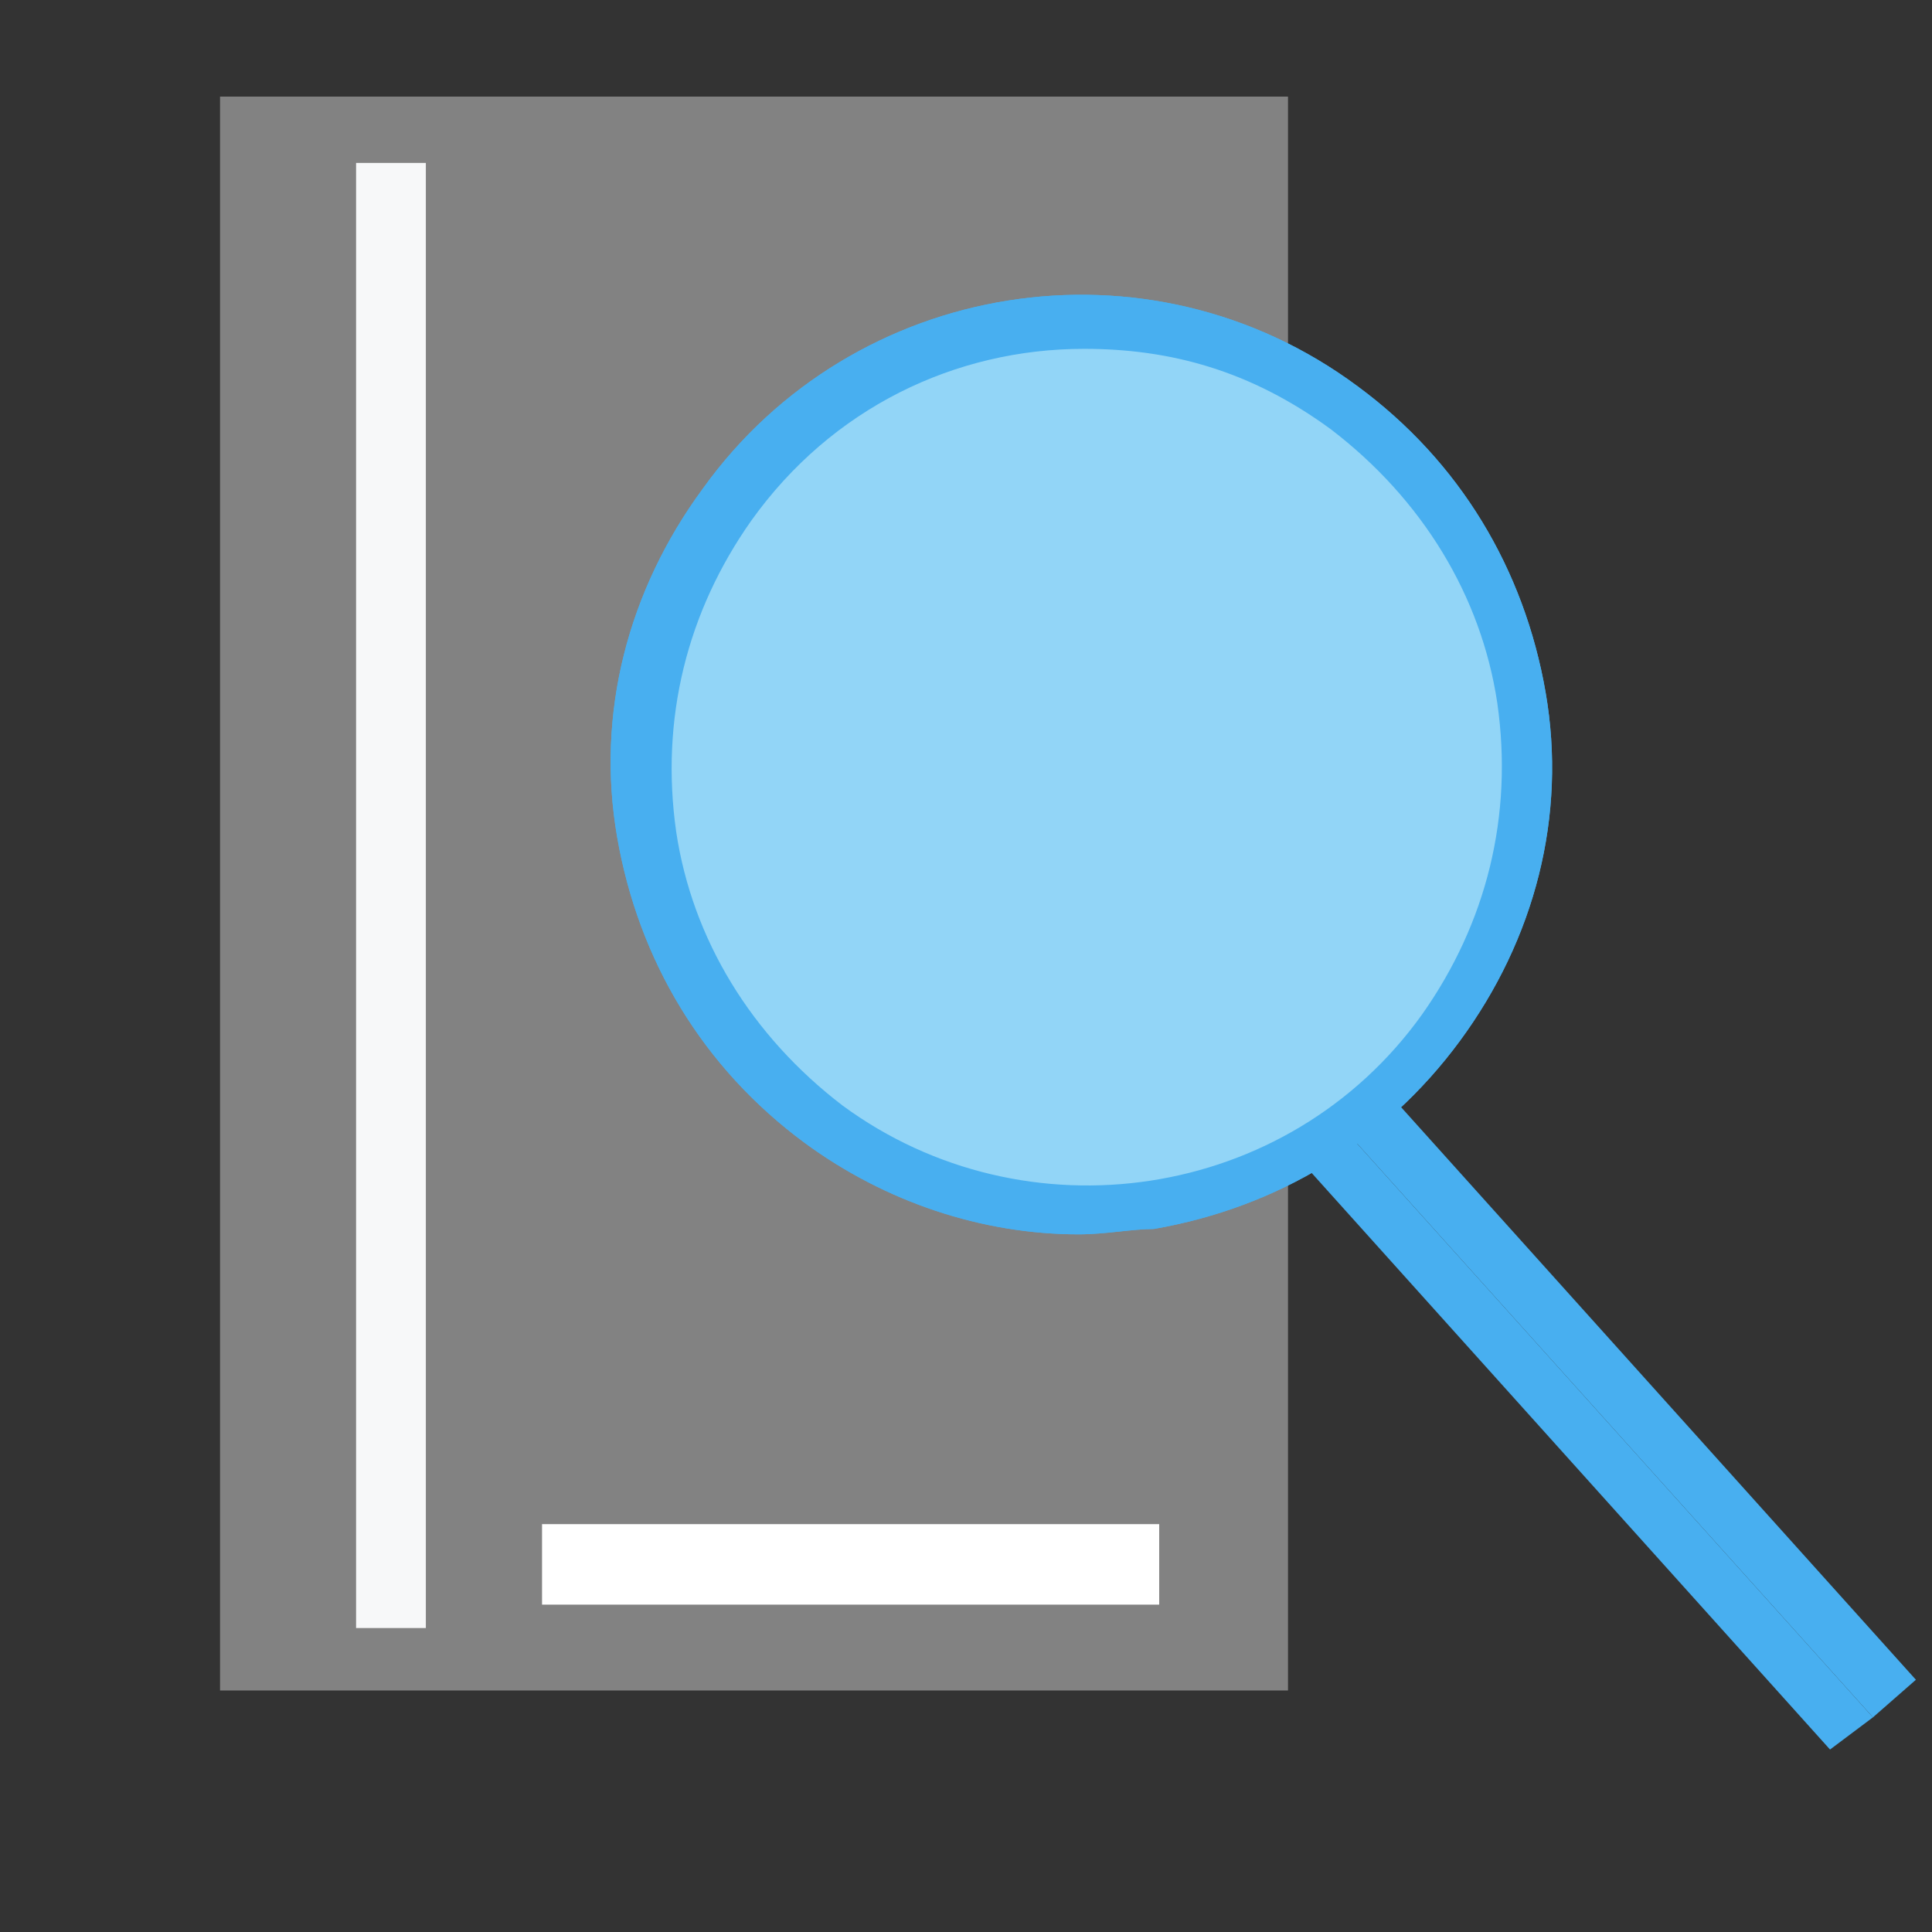
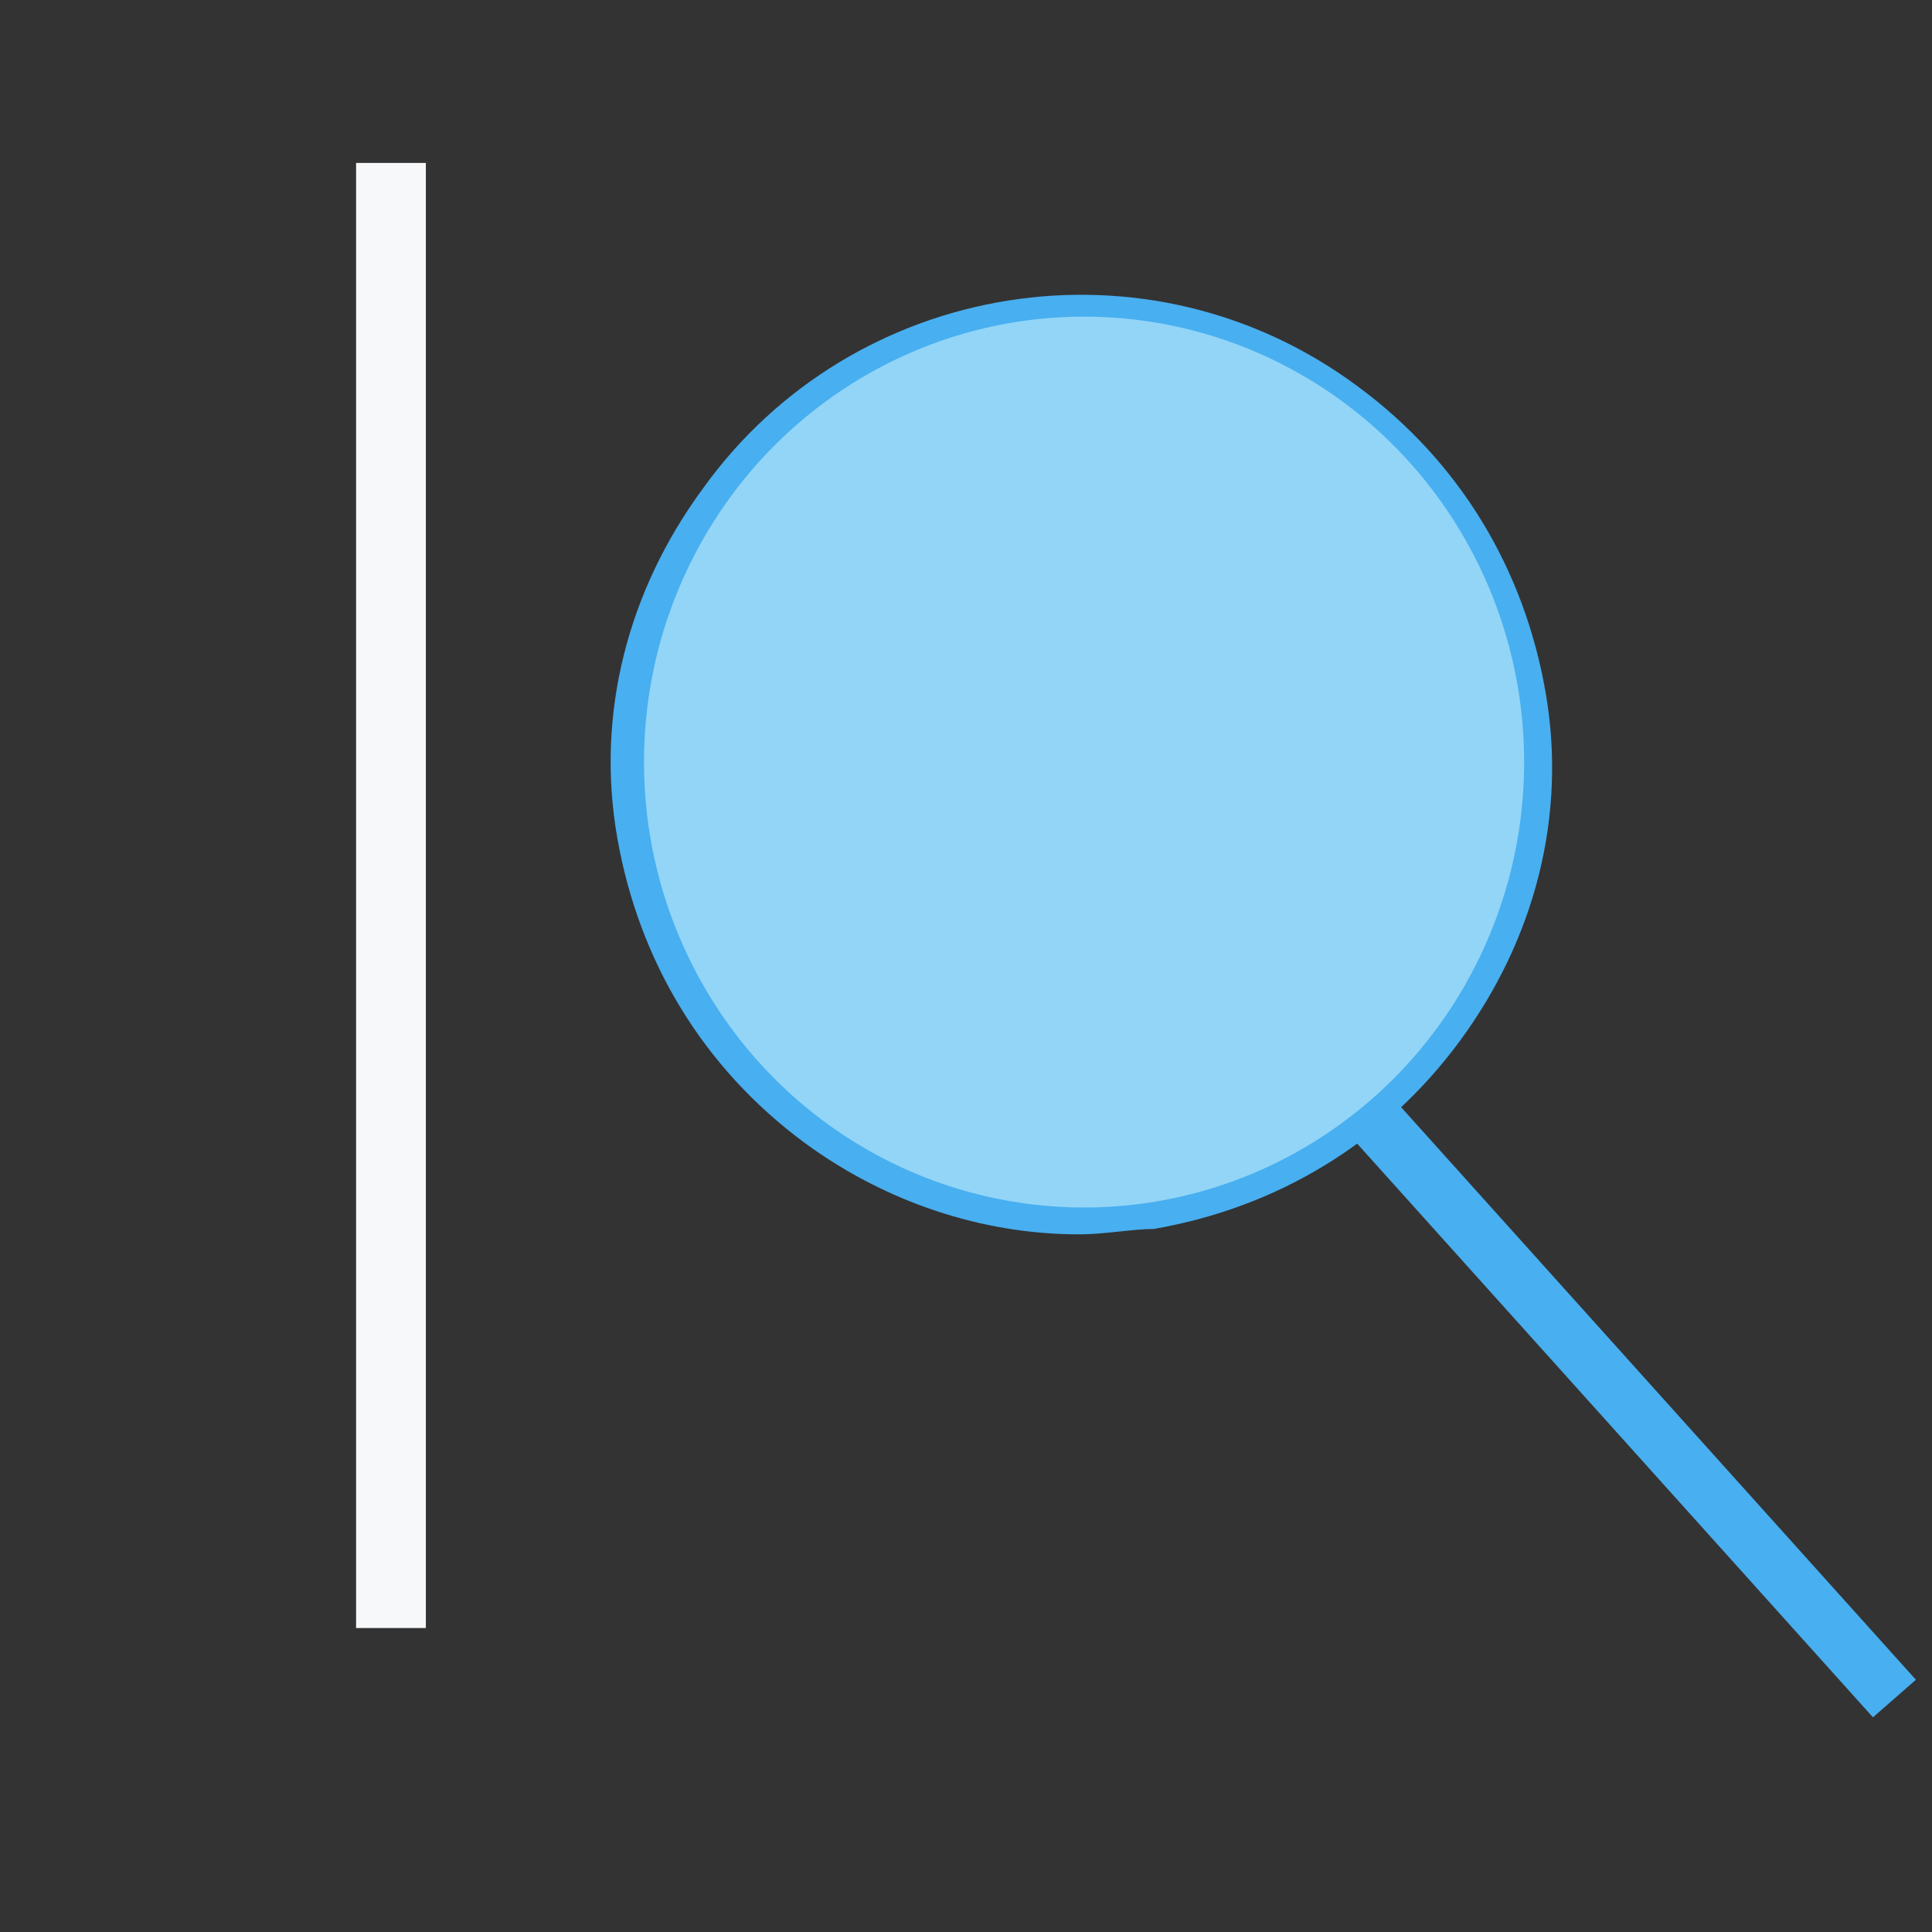
<svg xmlns="http://www.w3.org/2000/svg" version="1.1" id="图层_1" x="0px" y="0px" viewBox="0 0 36 36" width="36px" height="36px" style="enable-background:new 0 0 36 36;" xml:space="preserve">
  <rect x="0" y="0" width="36" height="36" fill="#333333" stroke="none" />
  <style type="text/css">
	.st0{fill:#828282;}
	.st1{fill:#48AFF0;}
	.st2{fill:#92D5F7;}
	.st3{fill:#F7F8F9;}
	.st4{fill:#FFFFFF;}
</style>
-   <rect x="4.1" y="1.8" class="st0" width="19.9" height="29.7" />
  <path class="st1" d="M20.1,23c-1.8,0-3.6-0.6-5.1-1.7c-1.9-1.4-3.1-3.4-3.5-5.7c-0.4-2.3,0.2-4.6,1.6-6.5c2.8-3.9,8.3-4.8,12.2-1.9  c1.9,1.4,3.1,3.4,3.5,5.7c0.4,2.3-0.2,4.6-1.6,6.5c-1.4,1.9-3.4,3.1-5.7,3.5C21.1,22.9,20.6,23,20.1,23z M20.2,6.5  c-2.4,0-4.7,1.1-6.2,3.2c-1.2,1.7-1.7,3.7-1.4,5.8c0.3,2,1.4,3.8,3.1,5.1c3.4,2.5,8.3,1.8,10.8-1.7l0,0c1.2-1.7,1.7-3.7,1.4-5.8  c-0.3-2-1.4-3.8-3.1-5.1C23.3,6.9,21.8,6.5,20.2,6.5z" />
  <ellipse class="st2" cx="20.2" cy="14.2" rx="8.2" ry="8.3" />
-   <path class="st1" d="M20.1,23c-1.8,0-3.6-0.6-5.1-1.7c-1.9-1.4-3.1-3.4-3.5-5.7c-0.4-2.3,0.2-4.6,1.6-6.5c2.8-3.9,8.3-4.8,12.2-1.9  c1.9,1.4,3.1,3.4,3.5,5.7c0.4,2.3-0.2,4.6-1.6,6.5c-1.4,1.9-3.4,3.1-5.7,3.5C21.1,22.9,20.6,23,20.1,23z M20.2,6.5  c-2.4,0-4.7,1.1-6.2,3.2c-1.2,1.7-1.7,3.7-1.4,5.8c0.3,2,1.4,3.8,3.1,5.1c3.4,2.5,8.3,1.8,10.8-1.7l0,0c1.2-1.7,1.7-3.7,1.4-5.8  c-0.3-2-1.4-3.8-3.1-5.1C23.3,6.9,21.8,6.5,20.2,6.5z" />
-   <polygon class="st1" points="34.1,32.6 24.3,21.7 25.1,21.1 34.9,32 " />
  <polygon class="st1" points="34.9,32 25.1,21.1 25.9,20.4 35.7,31.3 " />
  <rect x="-6.4" y="16.1" transform="matrix(2.733874e-12 -1 1 2.733874e-12 -9.465 23.936)" class="st3" width="27.3" height="1.3" />
-   <rect x="10.1" y="28.4" class="st4" width="11.5" height="1.5" />
</svg>